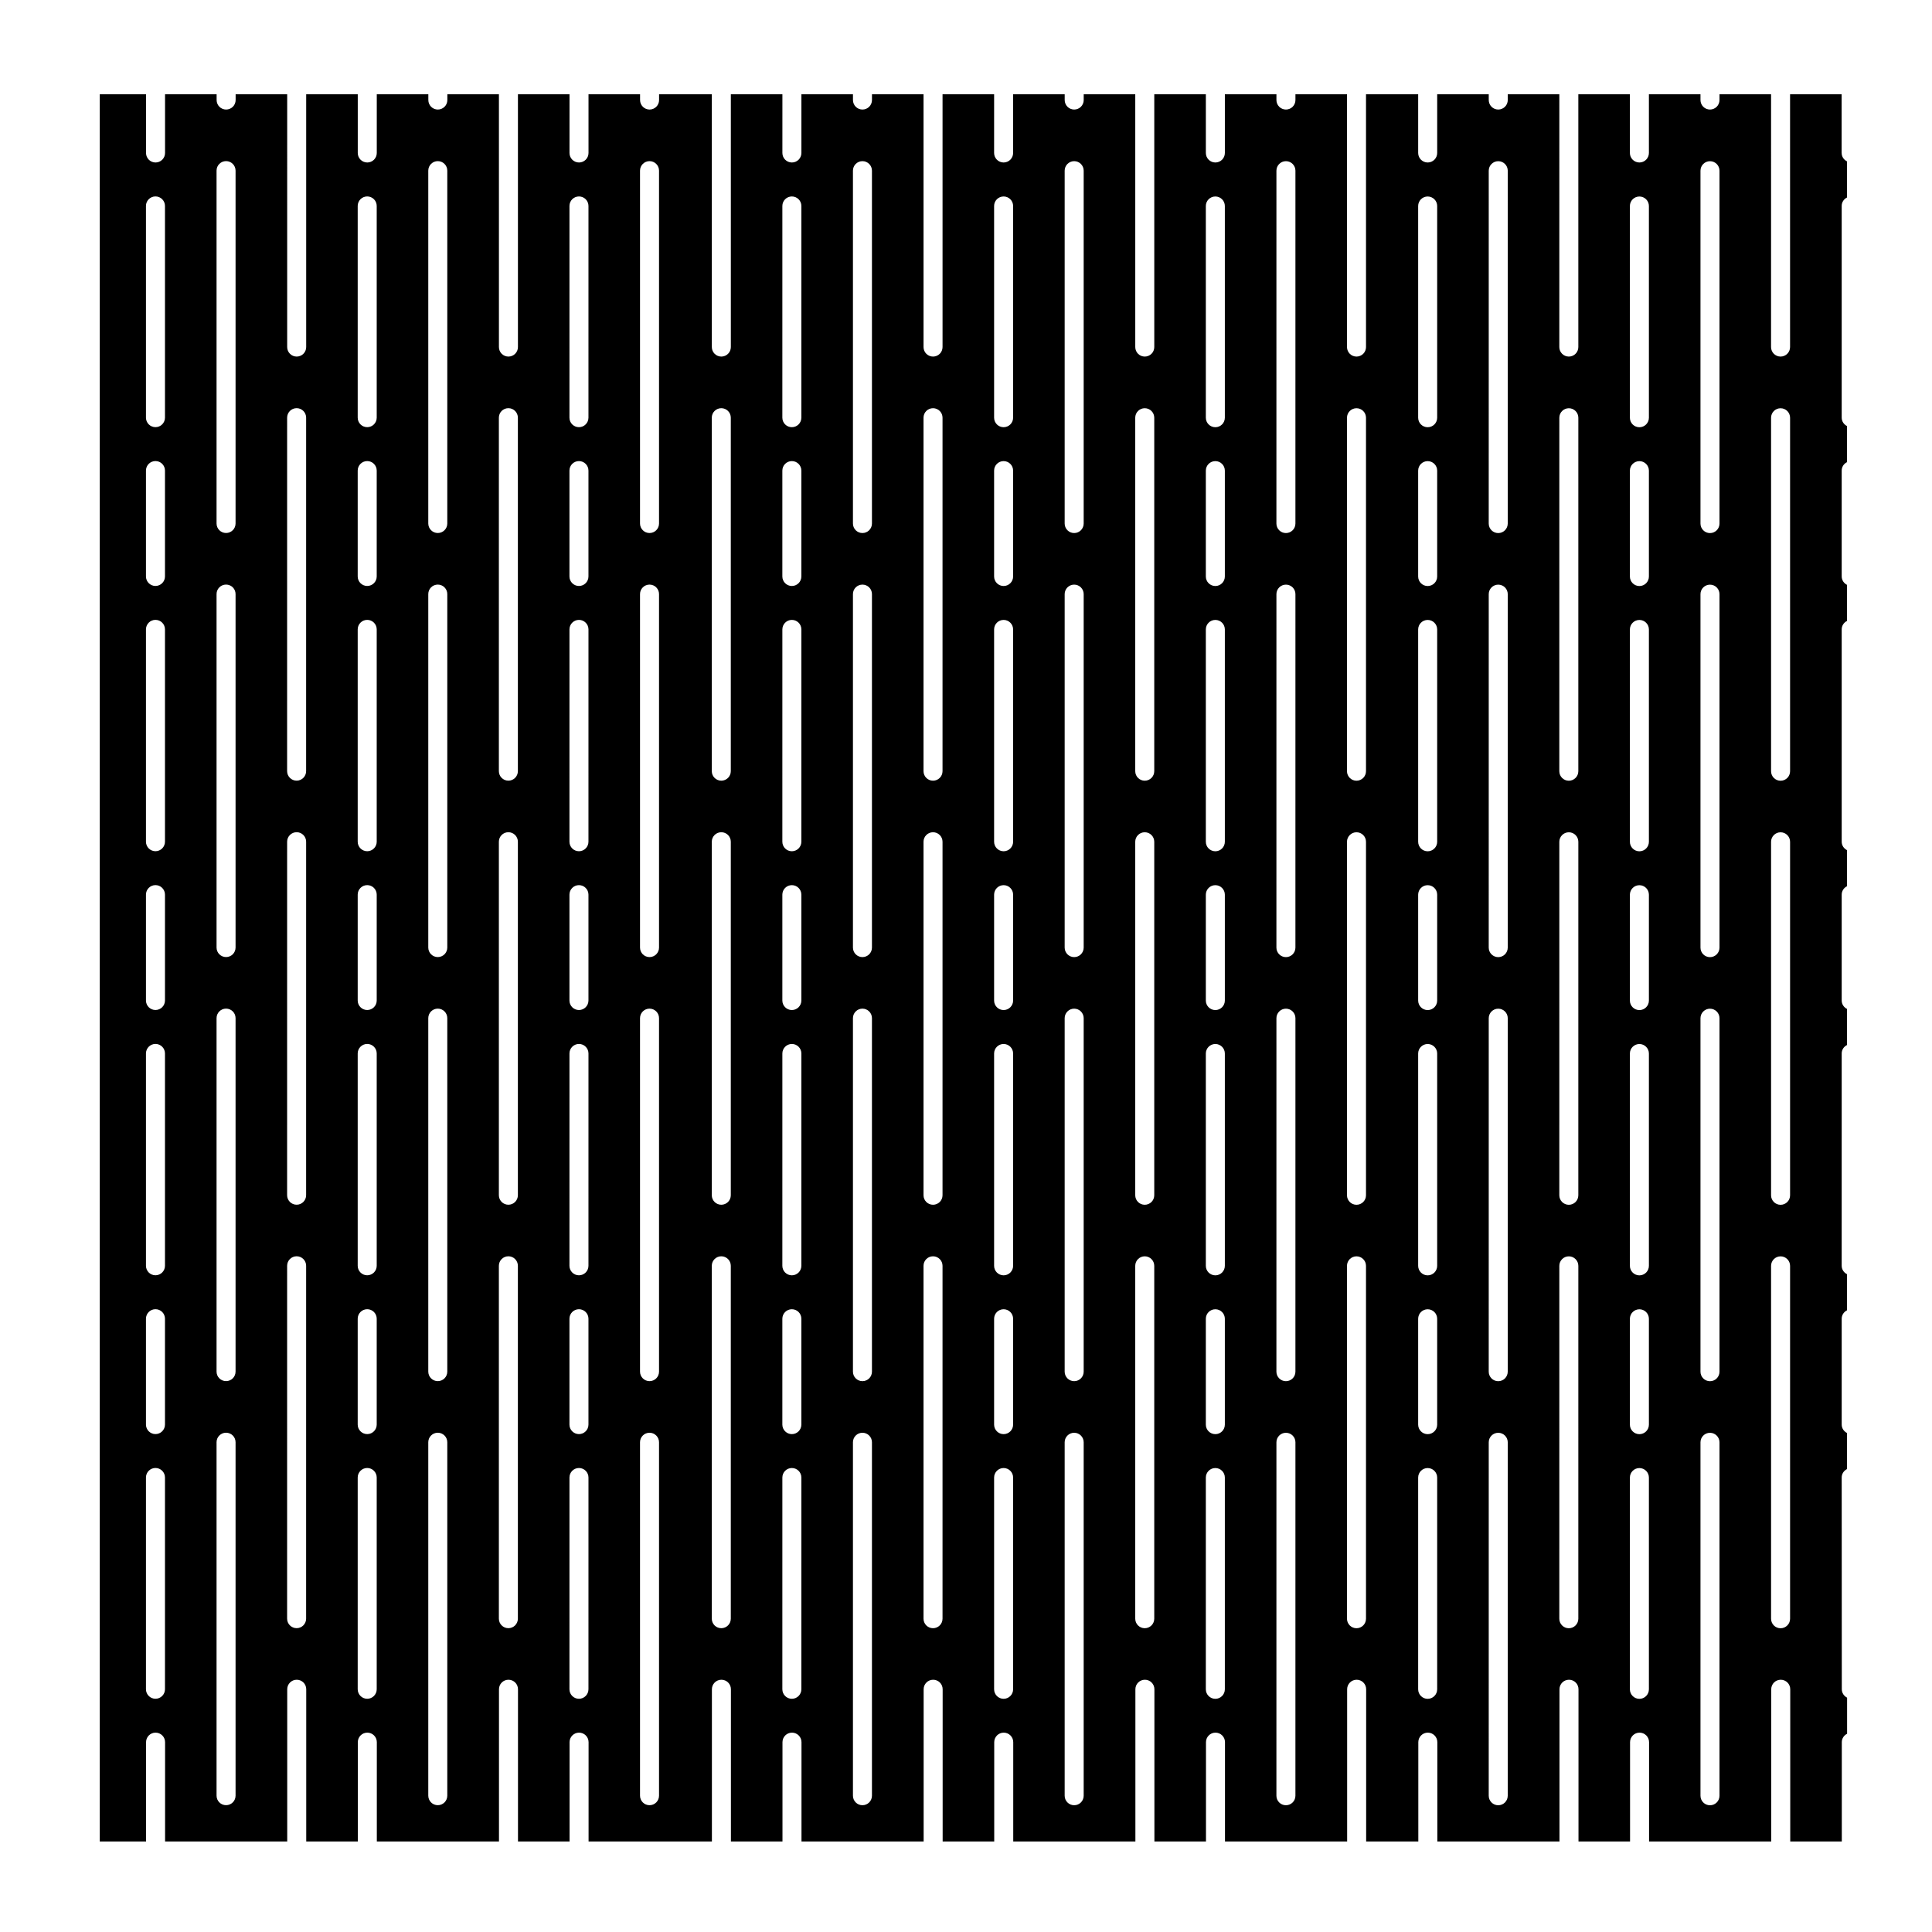
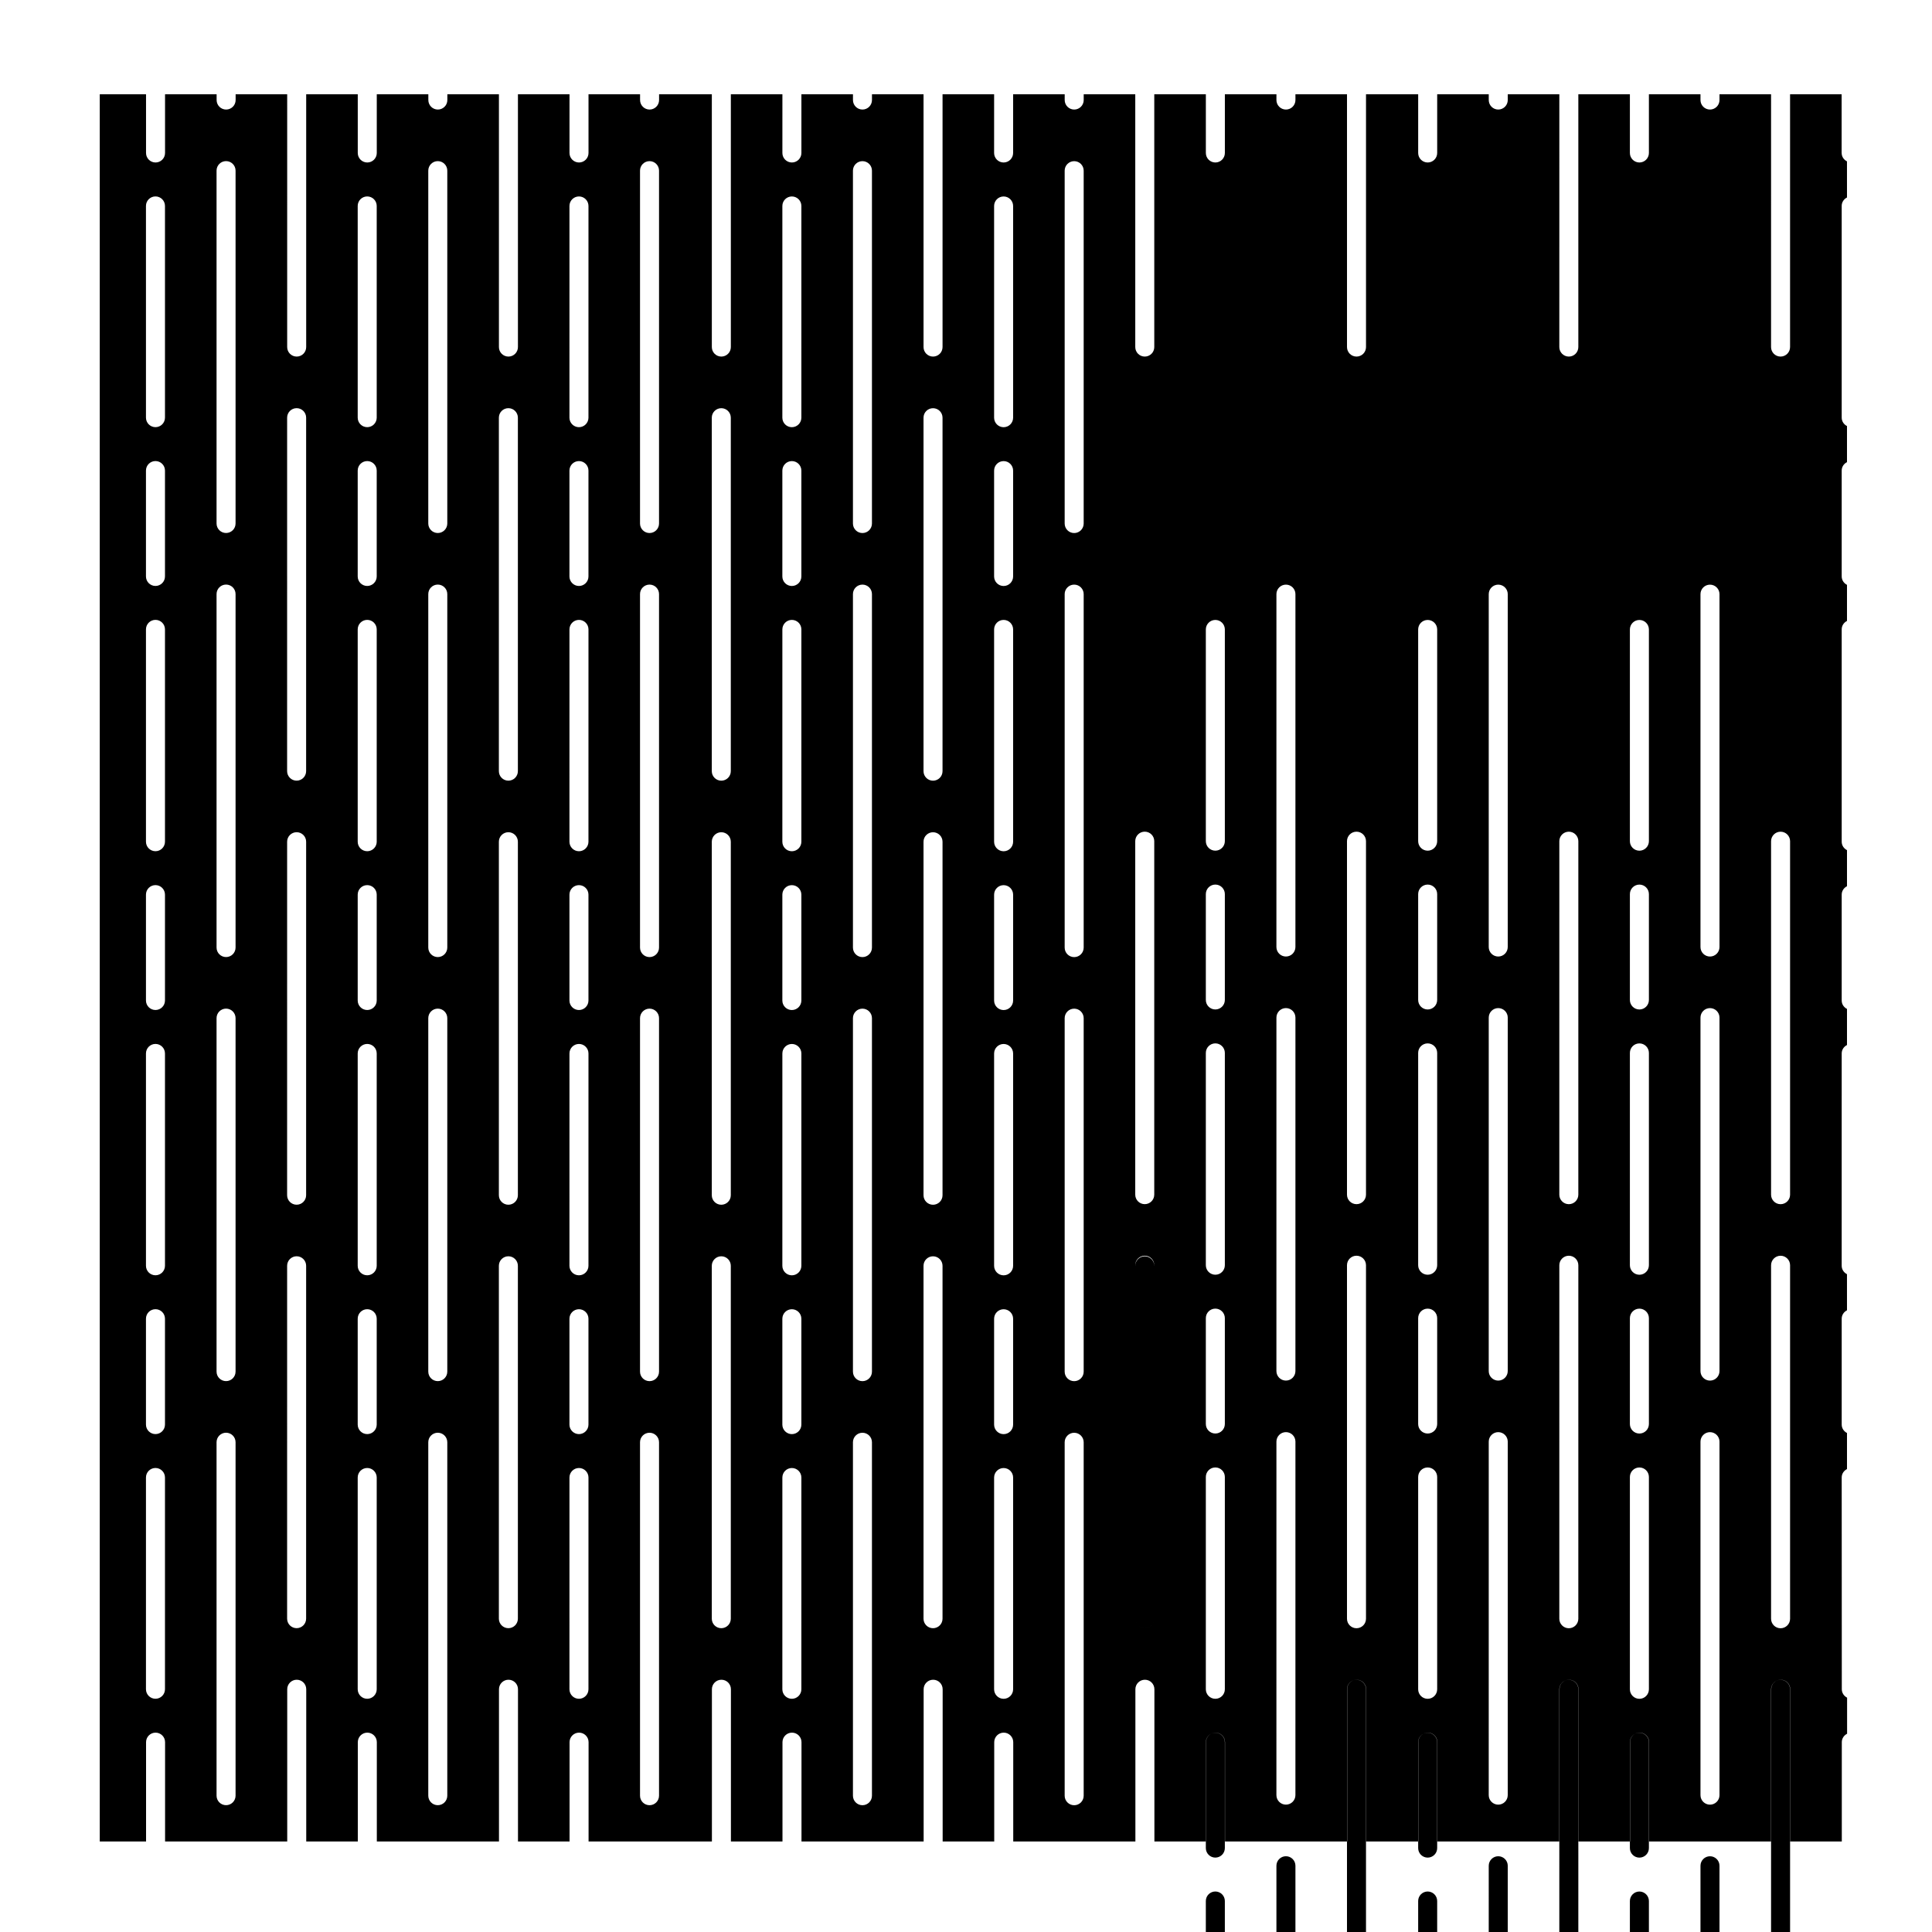
<svg xmlns="http://www.w3.org/2000/svg" fill="#000000" width="800px" height="800px" version="1.1" viewBox="144 144 512 512">
-   <path d="m632.05 184.54v-15.559h-13.664v66.996c0 1.391-1.129 2.519-2.519 2.519s-2.519-1.129-2.519-2.519l0.004-66.996h-13.668v1.531c0 1.391-1.129 2.519-2.519 2.519s-2.519-1.129-2.519-2.519v-1.531h-13.668v15.562c0 1.391-1.129 2.519-2.519 2.519s-2.519-1.129-2.519-2.519v-15.562h-13.664v66.996c0 1.391-1.129 2.519-2.519 2.519s-2.519-1.129-2.519-2.519l0.004-66.996h-13.668v1.531c0 1.391-1.129 2.519-2.519 2.519s-2.519-1.129-2.519-2.519v-1.531h-13.664v15.562c0 1.391-1.129 2.519-2.519 2.519s-2.519-1.129-2.519-2.519v-15.562h-13.824v66.996c0 1.391-1.129 2.519-2.519 2.519s-2.519-1.129-2.519-2.519v-66.996h-13.664v1.531c0 1.391-1.129 2.519-2.519 2.519s-2.519-1.129-2.519-2.519l0.004-1.531h-13.668v15.562c0 1.391-1.129 2.519-2.519 2.519s-2.519-1.129-2.519-2.519v-15.562h-13.668v66.996c0 1.391-1.129 2.519-2.519 2.519-1.391 0-2.519-1.129-2.519-2.519v-66.996h-13.664v1.531c0 1.391-1.129 2.519-2.519 2.519-1.391 0-2.519-1.129-2.519-2.519v-1.531h-13.668v15.562c0 1.391-1.129 2.519-2.519 2.519s-2.519-1.129-2.519-2.519l0.004-15.562h-13.668v66.996c0 1.391-1.129 2.519-2.519 2.519s-2.519-1.129-2.519-2.519v-66.996h-13.664v1.531c0 1.391-1.129 2.519-2.519 2.519s-2.519-1.129-2.519-2.519v-1.531h-13.664v15.562c0 1.391-1.129 2.519-2.519 2.519s-2.519-1.129-2.519-2.519l0.004-15.562h-13.664v66.996c0 1.391-1.129 2.519-2.519 2.519-1.391 0-2.519-1.129-2.519-2.519v-66.996h-13.98v1.531c0 1.391-1.129 2.519-2.519 2.519s-2.519-1.129-2.519-2.519v-1.531h-13.664v15.562c0 1.391-1.129 2.519-2.519 2.519s-2.519-1.129-2.519-2.519l0.004-15.562h-13.668v66.996c0 1.391-1.129 2.519-2.519 2.519s-2.519-1.129-2.519-2.519v-66.996h-13.668v1.531c0 1.391-1.129 2.519-2.519 2.519s-2.519-1.129-2.519-2.519v-1.531h-13.664v15.562c0 1.391-1.129 2.519-2.519 2.519s-2.519-1.129-2.519-2.519v-15.562h-13.668v66.996c0 1.391-1.129 2.519-2.519 2.519s-2.519-1.129-2.519-2.519l0.004-66.996h-13.664v1.531c0 1.391-1.129 2.519-2.519 2.519s-2.519-1.129-2.519-2.519v-1.531h-13.668v15.562c0 1.391-1.129 2.519-2.519 2.519s-2.519-1.129-2.519-2.519v-15.562h-12.262v463.03h12.27v-26.324c0-1.387 1.129-2.519 2.519-2.519s2.519 1.133 2.519 2.519v26.324h32.371v-40.344c0-1.395 1.129-2.519 2.519-2.519 1.391 0 2.519 1.125 2.519 2.519v40.344h13.668v-26.324c0-1.387 1.129-2.519 2.519-2.519s2.519 1.133 2.519 2.519v26.324h32.371v-40.344c0-1.395 1.129-2.519 2.519-2.519s2.519 1.125 2.519 2.519v40.344h13.668v-26.324c0-1.387 1.129-2.519 2.519-2.519s2.519 1.133 2.519 2.519v26.324h32.684v-40.344c0-1.395 1.129-2.519 2.519-2.519 1.391 0 2.519 1.125 2.519 2.519v40.344h13.664v-26.324c0-1.387 1.129-2.519 2.519-2.519 1.391 0 2.519 1.133 2.519 2.519v26.324h32.371v-40.344c0-1.395 1.129-2.519 2.519-2.519s2.519 1.125 2.519 2.519v40.344h13.668v-26.324c0-1.387 1.129-2.519 2.519-2.519s2.519 1.133 2.519 2.519v26.324h32.371v-40.344c0-1.395 1.129-2.519 2.519-2.519s2.519 1.125 2.519 2.519v40.344h13.668v-26.324c0-1.387 1.129-2.519 2.519-2.519 1.391 0 2.519 1.133 2.519 2.519v26.324h32.371v-40.344c0-1.395 1.129-2.519 2.519-2.519s2.519 1.125 2.519 2.519v40.344h13.824v-26.324c0-1.387 1.129-2.519 2.519-2.519s2.519 1.133 2.519 2.519v26.324h32.371v-40.344c0-1.395 1.129-2.519 2.519-2.519s2.519 1.125 2.519 2.519v40.344h13.664v-26.324c0-1.387 1.129-2.519 2.519-2.519s2.519 1.133 2.519 2.519v26.324h32.375v-40.344c0-1.395 1.129-2.519 2.519-2.519s2.519 1.125 2.519 2.519v40.344h13.664v-26.324c0-0.984 0.578-1.809 1.402-2.227v-9.562c-0.82-0.418-1.402-1.246-1.402-2.227l-0.027-56.125c0-0.984 0.578-1.809 1.402-2.227v-9.562c-0.82-0.418-1.402-1.246-1.402-2.227v-28.059c0-0.984 0.578-1.812 1.402-2.227l-0.004-9.574c-0.82-0.414-1.402-1.246-1.402-2.227l0.004-56.273c0-0.984 0.578-1.812 1.402-2.227v-9.566c-0.82-0.414-1.402-1.246-1.402-2.227v-28.059c0-0.988 0.578-1.812 1.402-2.231v-9.562c-0.82-0.418-1.402-1.246-1.402-2.231v-56.281c0-0.988 0.578-1.812 1.402-2.231v-9.562c-0.82-0.418-1.402-1.246-1.402-2.231v-28.059c0-0.984 0.578-1.812 1.402-2.227v-9.566c-0.82-0.414-1.402-1.246-1.402-2.227v-56.117c0-0.984 0.578-1.812 1.402-2.227l-0.004-9.574c-0.828-0.414-1.41-1.242-1.41-2.231zm-444.33 407.13c0 1.387-1.129 2.519-2.519 2.519s-2.519-1.133-2.519-2.519v-56.121c0-1.387 1.129-2.519 2.519-2.519s2.519 1.133 2.519 2.519zm0-70.141c0 1.387-1.129 2.519-2.519 2.519s-2.519-1.133-2.519-2.519v-28.059c0-1.391 1.129-2.519 2.519-2.519s2.519 1.129 2.519 2.519zm0-42.086c0 1.391-1.129 2.519-2.519 2.519s-2.519-1.129-2.519-2.519v-56.27c0-1.391 1.129-2.519 2.519-2.519s2.519 1.129 2.519 2.519zm0-70.301c0 1.391-1.129 2.519-2.519 2.519s-2.519-1.129-2.519-2.519v-28.059c0-1.391 1.129-2.519 2.519-2.519s2.519 1.129 2.519 2.519zm0-42.082c0 1.391-1.129 2.519-2.519 2.519s-2.519-1.129-2.519-2.519v-56.27c0-1.391 1.129-2.519 2.519-2.519s2.519 1.129 2.519 2.519zm0-70.297c0 1.391-1.129 2.519-2.519 2.519s-2.519-1.129-2.519-2.519v-28.059c0-1.391 1.129-2.519 2.519-2.519s2.519 1.129 2.519 2.519zm0-42.082c0 1.391-1.129 2.519-2.519 2.519s-2.519-1.129-2.519-2.519v-56.109c0-1.391 1.129-2.519 2.519-2.519s2.519 1.129 2.519 2.519zm18.707 365.19c0 1.395-1.129 2.519-2.519 2.519s-2.519-1.125-2.519-2.519v-93.668c0-1.391 1.129-2.519 2.519-2.519s2.519 1.129 2.519 2.519zm0-112.38c0 1.395-1.129 2.519-2.519 2.519s-2.519-1.125-2.519-2.519v-93.68c0-1.387 1.129-2.519 2.519-2.519s2.519 1.133 2.519 2.519zm0-112.38c0 1.391-1.129 2.519-2.519 2.519s-2.519-1.129-2.519-2.519v-93.676c0-1.391 1.129-2.519 2.519-2.519s2.519 1.129 2.519 2.519zm0-112.38c0 1.391-1.129 2.519-2.519 2.519s-2.519-1.129-2.519-2.519v-93.516c0-1.391 1.129-2.519 2.519-2.519s2.519 1.129 2.519 2.519zm18.699 290.23c0 1.391-1.129 2.519-2.519 2.519s-2.519-1.129-2.519-2.519l0.004-93.52c0-1.391 1.129-2.519 2.519-2.519s2.519 1.129 2.519 2.519zm0-112.22c0 1.395-1.129 2.519-2.519 2.519s-2.519-1.125-2.519-2.519l0.004-93.68c0-1.391 1.129-2.519 2.519-2.519s2.519 1.129 2.519 2.519zm0-112.38c0 1.391-1.129 2.519-2.519 2.519s-2.519-1.129-2.519-2.519l0.004-93.676c0-1.391 1.129-2.519 2.519-2.519s2.519 1.129 2.519 2.519zm18.707 243.31c0 1.387-1.129 2.519-2.519 2.519s-2.519-1.133-2.519-2.519v-56.121c0-1.387 1.129-2.519 2.519-2.519s2.519 1.133 2.519 2.519zm0-70.141c0 1.387-1.129 2.519-2.519 2.519s-2.519-1.133-2.519-2.519v-28.059c0-1.391 1.129-2.519 2.519-2.519s2.519 1.129 2.519 2.519zm0-42.086c0 1.391-1.129 2.519-2.519 2.519s-2.519-1.129-2.519-2.519v-56.27c0-1.391 1.129-2.519 2.519-2.519s2.519 1.129 2.519 2.519zm0-70.301c0 1.391-1.129 2.519-2.519 2.519s-2.519-1.129-2.519-2.519v-28.059c0-1.391 1.129-2.519 2.519-2.519s2.519 1.129 2.519 2.519zm0-42.082c0 1.391-1.129 2.519-2.519 2.519s-2.519-1.129-2.519-2.519v-56.27c0-1.391 1.129-2.519 2.519-2.519s2.519 1.129 2.519 2.519zm0-70.297c0 1.391-1.129 2.519-2.519 2.519s-2.519-1.129-2.519-2.519v-28.059c0-1.391 1.129-2.519 2.519-2.519s2.519 1.129 2.519 2.519zm0-42.082c0 1.391-1.129 2.519-2.519 2.519s-2.519-1.129-2.519-2.519v-56.109c0-1.391 1.129-2.519 2.519-2.519s2.519 1.129 2.519 2.519zm18.703 365.19c0 1.395-1.129 2.519-2.519 2.519s-2.519-1.125-2.519-2.519v-93.668c0-1.391 1.129-2.519 2.519-2.519s2.519 1.129 2.519 2.519zm0-112.38c0 1.395-1.129 2.519-2.519 2.519s-2.519-1.125-2.519-2.519v-93.68c0-1.387 1.129-2.519 2.519-2.519s2.519 1.133 2.519 2.519zm0-112.38c0 1.391-1.129 2.519-2.519 2.519s-2.519-1.129-2.519-2.519v-93.676c0-1.391 1.129-2.519 2.519-2.519s2.519 1.129 2.519 2.519zm0-112.38c0 1.391-1.129 2.519-2.519 2.519s-2.519-1.129-2.519-2.519v-93.516c0-1.391 1.129-2.519 2.519-2.519s2.519 1.129 2.519 2.519zm18.707 290.23c0 1.391-1.129 2.519-2.519 2.519s-2.519-1.129-2.519-2.519v-93.52c0-1.391 1.129-2.519 2.519-2.519s2.519 1.129 2.519 2.519zm0-112.22c0 1.395-1.129 2.519-2.519 2.519s-2.519-1.125-2.519-2.519v-93.68c0-1.391 1.129-2.519 2.519-2.519s2.519 1.129 2.519 2.519zm0-112.38c0 1.391-1.129 2.519-2.519 2.519s-2.519-1.129-2.519-2.519v-93.676c0-1.391 1.129-2.519 2.519-2.519s2.519 1.129 2.519 2.519zm18.703 243.31c0 1.387-1.129 2.519-2.519 2.519s-2.519-1.133-2.519-2.519l0.004-56.121c0-1.387 1.129-2.519 2.519-2.519 1.391 0 2.519 1.133 2.519 2.519zm0-70.141c0 1.387-1.129 2.519-2.519 2.519s-2.519-1.133-2.519-2.519v-28.059c0-1.391 1.129-2.519 2.519-2.519s2.519 1.129 2.519 2.519zm0-42.086c0 1.391-1.129 2.519-2.519 2.519s-2.519-1.129-2.519-2.519l0.004-56.27c0-1.391 1.129-2.519 2.519-2.519 1.391 0 2.519 1.129 2.519 2.519zm0-70.301c0 1.391-1.129 2.519-2.519 2.519s-2.519-1.129-2.519-2.519v-28.059c0-1.391 1.129-2.519 2.519-2.519s2.519 1.129 2.519 2.519zm0-42.082c0 1.391-1.129 2.519-2.519 2.519s-2.519-1.129-2.519-2.519l0.004-56.27c0-1.391 1.129-2.519 2.519-2.519 1.391 0 2.519 1.129 2.519 2.519zm0-70.297c0 1.391-1.129 2.519-2.519 2.519s-2.519-1.129-2.519-2.519v-28.059c0-1.391 1.129-2.519 2.519-2.519s2.519 1.129 2.519 2.519zm0-42.082c0 1.391-1.129 2.519-2.519 2.519s-2.519-1.129-2.519-2.519l0.004-56.109c0-1.391 1.129-2.519 2.519-2.519 1.391 0 2.519 1.129 2.519 2.519zm18.703 365.19c0 1.395-1.129 2.519-2.519 2.519s-2.519-1.125-2.519-2.519v-93.668c0-1.391 1.129-2.519 2.519-2.519s2.519 1.129 2.519 2.519zm0-112.38c0 1.395-1.129 2.519-2.519 2.519s-2.519-1.125-2.519-2.519v-93.68c0-1.387 1.129-2.519 2.519-2.519s2.519 1.133 2.519 2.519zm0-112.38c0 1.391-1.129 2.519-2.519 2.519s-2.519-1.129-2.519-2.519v-93.676c0-1.391 1.129-2.519 2.519-2.519s2.519 1.129 2.519 2.519zm0-112.38c0 1.391-1.129 2.519-2.519 2.519s-2.519-1.129-2.519-2.519v-93.516c0-1.391 1.129-2.519 2.519-2.519s2.519 1.129 2.519 2.519zm19.02 290.23c0 1.391-1.129 2.519-2.519 2.519-1.391 0-2.519-1.129-2.519-2.519v-93.52c0-1.391 1.129-2.519 2.519-2.519 1.391 0 2.519 1.129 2.519 2.519zm0-112.22c0 1.395-1.129 2.519-2.519 2.519-1.391 0-2.519-1.125-2.519-2.519v-93.68c0-1.391 1.129-2.519 2.519-2.519 1.391 0 2.519 1.129 2.519 2.519zm0-112.38c0 1.391-1.129 2.519-2.519 2.519-1.391 0-2.519-1.129-2.519-2.519v-93.676c0-1.391 1.129-2.519 2.519-2.519 1.391 0 2.519 1.129 2.519 2.519zm18.699 243.31c0 1.387-1.129 2.519-2.519 2.519s-2.519-1.133-2.519-2.519l0.004-56.121c0-1.387 1.129-2.519 2.519-2.519 1.391 0 2.519 1.133 2.519 2.519zm0-70.141c0 1.387-1.129 2.519-2.519 2.519s-2.519-1.133-2.519-2.519v-28.059c0-1.391 1.129-2.519 2.519-2.519s2.519 1.129 2.519 2.519zm0-42.086c0 1.391-1.129 2.519-2.519 2.519s-2.519-1.129-2.519-2.519l0.004-56.27c0-1.391 1.129-2.519 2.519-2.519 1.391 0 2.519 1.129 2.519 2.519zm0-70.301c0 1.391-1.129 2.519-2.519 2.519s-2.519-1.129-2.519-2.519v-28.059c0-1.391 1.129-2.519 2.519-2.519s2.519 1.129 2.519 2.519zm0-42.082c0 1.391-1.129 2.519-2.519 2.519s-2.519-1.129-2.519-2.519l0.004-56.27c0-1.391 1.129-2.519 2.519-2.519 1.391 0 2.519 1.129 2.519 2.519zm0-70.297c0 1.391-1.129 2.519-2.519 2.519s-2.519-1.129-2.519-2.519v-28.059c0-1.391 1.129-2.519 2.519-2.519s2.519 1.129 2.519 2.519zm0-42.082c0 1.391-1.129 2.519-2.519 2.519s-2.519-1.129-2.519-2.519l0.004-56.109c0-1.391 1.129-2.519 2.519-2.519 1.391 0 2.519 1.129 2.519 2.519zm18.707 365.19c0 1.395-1.129 2.519-2.519 2.519-1.391 0-2.519-1.125-2.519-2.519v-93.668c0-1.391 1.129-2.519 2.519-2.519 1.391 0 2.519 1.129 2.519 2.519zm0-112.38c0 1.395-1.129 2.519-2.519 2.519-1.391 0-2.519-1.125-2.519-2.519v-93.68c0-1.387 1.129-2.519 2.519-2.519 1.391 0 2.519 1.133 2.519 2.519zm0-112.38c0 1.391-1.129 2.519-2.519 2.519-1.391 0-2.519-1.129-2.519-2.519v-93.676c0-1.391 1.129-2.519 2.519-2.519 1.391 0 2.519 1.129 2.519 2.519zm0-112.38c0 1.391-1.129 2.519-2.519 2.519-1.391 0-2.519-1.129-2.519-2.519v-93.516c0-1.391 1.129-2.519 2.519-2.519 1.391 0 2.519 1.129 2.519 2.519zm18.703 290.23c0 1.391-1.129 2.519-2.519 2.519-1.391 0-2.519-1.129-2.519-2.519v-93.52c0-1.391 1.129-2.519 2.519-2.519 1.391 0 2.519 1.129 2.519 2.519zm0-112.22c0 1.395-1.129 2.519-2.519 2.519-1.391 0-2.519-1.125-2.519-2.519v-93.68c0-1.391 1.129-2.519 2.519-2.519 1.391 0 2.519 1.129 2.519 2.519zm0-112.38c0 1.391-1.129 2.519-2.519 2.519-1.391 0-2.519-1.129-2.519-2.519v-93.676c0-1.391 1.129-2.519 2.519-2.519 1.391 0 2.519 1.129 2.519 2.519zm18.707 243.31c0 1.387-1.129 2.519-2.519 2.519s-2.519-1.133-2.519-2.519v-56.121c0-1.387 1.129-2.519 2.519-2.519s2.519 1.133 2.519 2.519zm0-70.141c0 1.387-1.129 2.519-2.519 2.519s-2.519-1.133-2.519-2.519v-28.059c0-1.391 1.129-2.519 2.519-2.519s2.519 1.129 2.519 2.519zm0-42.086c0 1.391-1.129 2.519-2.519 2.519s-2.519-1.129-2.519-2.519v-56.27c0-1.391 1.129-2.519 2.519-2.519s2.519 1.129 2.519 2.519zm0-70.301c0 1.391-1.129 2.519-2.519 2.519s-2.519-1.129-2.519-2.519v-28.059c0-1.391 1.129-2.519 2.519-2.519s2.519 1.129 2.519 2.519zm0-42.082c0 1.391-1.129 2.519-2.519 2.519s-2.519-1.129-2.519-2.519v-56.27c0-1.391 1.129-2.519 2.519-2.519s2.519 1.129 2.519 2.519zm0-70.297c0 1.391-1.129 2.519-2.519 2.519s-2.519-1.129-2.519-2.519v-28.059c0-1.391 1.129-2.519 2.519-2.519s2.519 1.129 2.519 2.519zm0-42.082c0 1.391-1.129 2.519-2.519 2.519s-2.519-1.129-2.519-2.519v-56.109c0-1.391 1.129-2.519 2.519-2.519s2.519 1.129 2.519 2.519zm18.699 365.19c0 1.395-1.129 2.519-2.519 2.519-1.391 0-2.519-1.125-2.519-2.519v-93.668c0-1.391 1.129-2.519 2.519-2.519 1.391 0 2.519 1.129 2.519 2.519zm0-112.38c0 1.395-1.129 2.519-2.519 2.519-1.391 0-2.519-1.125-2.519-2.519v-93.68c0-1.387 1.129-2.519 2.519-2.519 1.391 0 2.519 1.133 2.519 2.519zm0-112.38c0 1.391-1.129 2.519-2.519 2.519-1.391 0-2.519-1.129-2.519-2.519v-93.676c0-1.391 1.129-2.519 2.519-2.519 1.391 0 2.519 1.129 2.519 2.519zm0-112.38c0 1.391-1.129 2.519-2.519 2.519-1.391 0-2.519-1.129-2.519-2.519v-93.516c0-1.391 1.129-2.519 2.519-2.519 1.391 0 2.519 1.129 2.519 2.519zm18.703 290.23c0 1.391-1.129 2.519-2.519 2.519-1.391 0-2.519-1.129-2.519-2.519v-93.52c0-1.391 1.129-2.519 2.519-2.519 1.391 0 2.519 1.129 2.519 2.519zm0-112.22c0 1.395-1.129 2.519-2.519 2.519-1.391 0-2.519-1.125-2.519-2.519v-93.68c0-1.391 1.129-2.519 2.519-2.519 1.391 0 2.519 1.129 2.519 2.519zm0-112.38c0 1.391-1.129 2.519-2.519 2.519-1.391 0-2.519-1.129-2.519-2.519v-93.676c0-1.391 1.129-2.519 2.519-2.519 1.391 0 2.519 1.129 2.519 2.519zm18.707 243.31c0 1.387-1.129 2.519-2.519 2.519s-2.519-1.133-2.519-2.519v-56.121c0-1.387 1.129-2.519 2.519-2.519s2.519 1.133 2.519 2.519zm0-70.141c0 1.387-1.129 2.519-2.519 2.519s-2.519-1.133-2.519-2.519v-28.059c0-1.391 1.129-2.519 2.519-2.519s2.519 1.129 2.519 2.519zm0-42.086c0 1.391-1.129 2.519-2.519 2.519s-2.519-1.129-2.519-2.519v-56.27c0-1.391 1.129-2.519 2.519-2.519s2.519 1.129 2.519 2.519zm0-70.301c0 1.391-1.129 2.519-2.519 2.519s-2.519-1.129-2.519-2.519v-28.059c0-1.391 1.129-2.519 2.519-2.519s2.519 1.129 2.519 2.519zm0-42.082c0 1.391-1.129 2.519-2.519 2.519s-2.519-1.129-2.519-2.519v-56.27c0-1.391 1.129-2.519 2.519-2.519s2.519 1.129 2.519 2.519zm0-70.297c0 1.391-1.129 2.519-2.519 2.519s-2.519-1.129-2.519-2.519v-28.059c0-1.391 1.129-2.519 2.519-2.519s2.519 1.129 2.519 2.519zm0-42.082c0 1.391-1.129 2.519-2.519 2.519s-2.519-1.129-2.519-2.519v-56.109c0-1.391 1.129-2.519 2.519-2.519s2.519 1.129 2.519 2.519zm18.703 365.19c0 1.395-1.129 2.519-2.519 2.519s-2.519-1.125-2.519-2.519l0.004-93.668c0-1.391 1.129-2.519 2.519-2.519s2.519 1.129 2.519 2.519zm0-112.38c0 1.395-1.129 2.519-2.519 2.519s-2.519-1.125-2.519-2.519l0.004-93.68c0-1.387 1.129-2.519 2.519-2.519s2.519 1.133 2.519 2.519zm0-112.38c0 1.391-1.129 2.519-2.519 2.519s-2.519-1.129-2.519-2.519l0.004-93.676c0-1.391 1.129-2.519 2.519-2.519s2.519 1.129 2.519 2.519zm0-112.38c0 1.391-1.129 2.519-2.519 2.519s-2.519-1.129-2.519-2.519l0.004-93.516c0-1.391 1.129-2.519 2.519-2.519s2.519 1.129 2.519 2.519zm18.703 290.23c0 1.391-1.129 2.519-2.519 2.519s-2.519-1.129-2.519-2.519v-93.52c0-1.391 1.129-2.519 2.519-2.519s2.519 1.129 2.519 2.519zm0-112.22c0 1.395-1.129 2.519-2.519 2.519s-2.519-1.125-2.519-2.519v-93.68c0-1.391 1.129-2.519 2.519-2.519s2.519 1.129 2.519 2.519zm0-112.38c0 1.391-1.129 2.519-2.519 2.519s-2.519-1.129-2.519-2.519v-93.676c0-1.391 1.129-2.519 2.519-2.519s2.519 1.129 2.519 2.519zm18.863 243.31c0 1.387-1.129 2.519-2.519 2.519s-2.519-1.133-2.519-2.519v-56.121c0-1.387 1.129-2.519 2.519-2.519s2.519 1.133 2.519 2.519zm0-70.141c0 1.387-1.129 2.519-2.519 2.519s-2.519-1.133-2.519-2.519v-28.059c0-1.391 1.129-2.519 2.519-2.519s2.519 1.129 2.519 2.519zm0-42.086c0 1.391-1.129 2.519-2.519 2.519s-2.519-1.129-2.519-2.519v-56.27c0-1.391 1.129-2.519 2.519-2.519s2.519 1.129 2.519 2.519zm0-70.301c0 1.391-1.129 2.519-2.519 2.519s-2.519-1.129-2.519-2.519v-28.059c0-1.391 1.129-2.519 2.519-2.519s2.519 1.129 2.519 2.519zm0-42.082c0 1.391-1.129 2.519-2.519 2.519s-2.519-1.129-2.519-2.519v-56.27c0-1.391 1.129-2.519 2.519-2.519s2.519 1.129 2.519 2.519zm0-70.297c0 1.391-1.129 2.519-2.519 2.519s-2.519-1.129-2.519-2.519v-28.059c0-1.391 1.129-2.519 2.519-2.519s2.519 1.129 2.519 2.519zm0-42.082c0 1.391-1.129 2.519-2.519 2.519s-2.519-1.129-2.519-2.519v-56.109c0-1.391 1.129-2.519 2.519-2.519s2.519 1.129 2.519 2.519zm18.699 365.19c0 1.395-1.129 2.519-2.519 2.519s-2.519-1.125-2.519-2.519l0.004-93.668c0-1.391 1.129-2.519 2.519-2.519s2.519 1.129 2.519 2.519zm0-112.38c0 1.395-1.129 2.519-2.519 2.519s-2.519-1.125-2.519-2.519l0.004-93.68c0-1.387 1.129-2.519 2.519-2.519s2.519 1.133 2.519 2.519zm0-112.38c0 1.391-1.129 2.519-2.519 2.519s-2.519-1.129-2.519-2.519l0.004-93.676c0-1.391 1.129-2.519 2.519-2.519s2.519 1.129 2.519 2.519zm0-112.38c0 1.391-1.129 2.519-2.519 2.519s-2.519-1.129-2.519-2.519l0.004-93.516c0-1.391 1.129-2.519 2.519-2.519s2.519 1.129 2.519 2.519zm18.707 290.23c0 1.391-1.129 2.519-2.519 2.519s-2.519-1.129-2.519-2.519l0.004-93.52c0-1.391 1.129-2.519 2.519-2.519s2.519 1.129 2.519 2.519zm0-112.22c0 1.395-1.129 2.519-2.519 2.519s-2.519-1.125-2.519-2.519l0.004-93.68c0-1.391 1.129-2.519 2.519-2.519s2.519 1.129 2.519 2.519zm0-112.38c0 1.391-1.129 2.519-2.519 2.519s-2.519-1.129-2.519-2.519l0.004-93.676c0-1.391 1.129-2.519 2.519-2.519s2.519 1.129 2.519 2.519zm18.703 243.31c0 1.387-1.129 2.519-2.519 2.519s-2.519-1.133-2.519-2.519v-56.121c0-1.387 1.129-2.519 2.519-2.519s2.519 1.133 2.519 2.519zm0-70.141c0 1.387-1.129 2.519-2.519 2.519s-2.519-1.133-2.519-2.519v-28.059c0-1.391 1.129-2.519 2.519-2.519s2.519 1.129 2.519 2.519zm0-42.086c0 1.391-1.129 2.519-2.519 2.519s-2.519-1.129-2.519-2.519v-56.27c0-1.391 1.129-2.519 2.519-2.519s2.519 1.129 2.519 2.519zm0-70.301c0 1.391-1.129 2.519-2.519 2.519s-2.519-1.129-2.519-2.519v-28.059c0-1.391 1.129-2.519 2.519-2.519s2.519 1.129 2.519 2.519zm0-42.082c0 1.391-1.129 2.519-2.519 2.519s-2.519-1.129-2.519-2.519v-56.27c0-1.391 1.129-2.519 2.519-2.519s2.519 1.129 2.519 2.519zm0-70.297c0 1.391-1.129 2.519-2.519 2.519s-2.519-1.129-2.519-2.519v-28.059c0-1.391 1.129-2.519 2.519-2.519s2.519 1.129 2.519 2.519zm0-42.082c0 1.391-1.129 2.519-2.519 2.519s-2.519-1.129-2.519-2.519v-56.109c0-1.391 1.129-2.519 2.519-2.519s2.519 1.129 2.519 2.519zm18.707 365.19c0 1.395-1.129 2.519-2.519 2.519s-2.519-1.125-2.519-2.519v-93.668c0-1.391 1.129-2.519 2.519-2.519s2.519 1.129 2.519 2.519zm0-112.38c0 1.395-1.129 2.519-2.519 2.519s-2.519-1.125-2.519-2.519v-93.68c0-1.387 1.129-2.519 2.519-2.519s2.519 1.133 2.519 2.519zm0-112.38c0 1.391-1.129 2.519-2.519 2.519s-2.519-1.129-2.519-2.519v-93.676c0-1.391 1.129-2.519 2.519-2.519s2.519 1.129 2.519 2.519zm0-112.38c0 1.391-1.129 2.519-2.519 2.519s-2.519-1.129-2.519-2.519v-93.516c0-1.391 1.129-2.519 2.519-2.519s2.519 1.129 2.519 2.519zm18.707 290.23c0 1.391-1.129 2.519-2.519 2.519-1.391 0-2.519-1.129-2.519-2.519v-93.52c0-1.391 1.129-2.519 2.519-2.519 1.391 0 2.519 1.129 2.519 2.519zm0-112.22c0 1.395-1.129 2.519-2.519 2.519-1.391 0-2.519-1.125-2.519-2.519v-93.68c0-1.391 1.129-2.519 2.519-2.519 1.391 0 2.519 1.129 2.519 2.519zm0-112.38c0 1.391-1.129 2.519-2.519 2.519-1.391 0-2.519-1.129-2.519-2.519v-93.676c0-1.391 1.129-2.519 2.519-2.519 1.391 0 2.519 1.129 2.519 2.519z" />
+   <path d="m632.05 184.54v-15.559h-13.664v66.996c0 1.391-1.129 2.519-2.519 2.519s-2.519-1.129-2.519-2.519l0.004-66.996h-13.668v1.531c0 1.391-1.129 2.519-2.519 2.519s-2.519-1.129-2.519-2.519v-1.531h-13.668v15.562c0 1.391-1.129 2.519-2.519 2.519s-2.519-1.129-2.519-2.519v-15.562h-13.664v66.996c0 1.391-1.129 2.519-2.519 2.519s-2.519-1.129-2.519-2.519l0.004-66.996h-13.668v1.531c0 1.391-1.129 2.519-2.519 2.519s-2.519-1.129-2.519-2.519v-1.531h-13.664v15.562c0 1.391-1.129 2.519-2.519 2.519s-2.519-1.129-2.519-2.519v-15.562h-13.824v66.996c0 1.391-1.129 2.519-2.519 2.519s-2.519-1.129-2.519-2.519v-66.996h-13.664v1.531c0 1.391-1.129 2.519-2.519 2.519s-2.519-1.129-2.519-2.519l0.004-1.531h-13.668v15.562c0 1.391-1.129 2.519-2.519 2.519s-2.519-1.129-2.519-2.519v-15.562h-13.668v66.996c0 1.391-1.129 2.519-2.519 2.519-1.391 0-2.519-1.129-2.519-2.519v-66.996h-13.664v1.531c0 1.391-1.129 2.519-2.519 2.519-1.391 0-2.519-1.129-2.519-2.519v-1.531h-13.668v15.562c0 1.391-1.129 2.519-2.519 2.519s-2.519-1.129-2.519-2.519l0.004-15.562h-13.668v66.996c0 1.391-1.129 2.519-2.519 2.519s-2.519-1.129-2.519-2.519v-66.996h-13.664v1.531c0 1.391-1.129 2.519-2.519 2.519s-2.519-1.129-2.519-2.519v-1.531h-13.664v15.562c0 1.391-1.129 2.519-2.519 2.519s-2.519-1.129-2.519-2.519l0.004-15.562h-13.664v66.996c0 1.391-1.129 2.519-2.519 2.519-1.391 0-2.519-1.129-2.519-2.519v-66.996h-13.98v1.531c0 1.391-1.129 2.519-2.519 2.519s-2.519-1.129-2.519-2.519v-1.531h-13.664v15.562c0 1.391-1.129 2.519-2.519 2.519s-2.519-1.129-2.519-2.519l0.004-15.562h-13.668v66.996c0 1.391-1.129 2.519-2.519 2.519s-2.519-1.129-2.519-2.519v-66.996h-13.668v1.531c0 1.391-1.129 2.519-2.519 2.519s-2.519-1.129-2.519-2.519v-1.531h-13.664v15.562c0 1.391-1.129 2.519-2.519 2.519s-2.519-1.129-2.519-2.519v-15.562h-13.668v66.996c0 1.391-1.129 2.519-2.519 2.519s-2.519-1.129-2.519-2.519l0.004-66.996h-13.664v1.531c0 1.391-1.129 2.519-2.519 2.519s-2.519-1.129-2.519-2.519v-1.531h-13.668v15.562c0 1.391-1.129 2.519-2.519 2.519s-2.519-1.129-2.519-2.519v-15.562h-12.262v463.03h12.27v-26.324c0-1.387 1.129-2.519 2.519-2.519s2.519 1.133 2.519 2.519v26.324h32.371v-40.344c0-1.395 1.129-2.519 2.519-2.519 1.391 0 2.519 1.125 2.519 2.519v40.344h13.668v-26.324c0-1.387 1.129-2.519 2.519-2.519s2.519 1.133 2.519 2.519v26.324h32.371v-40.344c0-1.395 1.129-2.519 2.519-2.519s2.519 1.125 2.519 2.519v40.344h13.668v-26.324c0-1.387 1.129-2.519 2.519-2.519s2.519 1.133 2.519 2.519v26.324h32.684v-40.344c0-1.395 1.129-2.519 2.519-2.519 1.391 0 2.519 1.125 2.519 2.519v40.344h13.664v-26.324c0-1.387 1.129-2.519 2.519-2.519 1.391 0 2.519 1.133 2.519 2.519v26.324h32.371v-40.344c0-1.395 1.129-2.519 2.519-2.519s2.519 1.125 2.519 2.519v40.344h13.668v-26.324c0-1.387 1.129-2.519 2.519-2.519s2.519 1.133 2.519 2.519v26.324h32.371v-40.344c0-1.395 1.129-2.519 2.519-2.519s2.519 1.125 2.519 2.519v40.344h13.668v-26.324c0-1.387 1.129-2.519 2.519-2.519 1.391 0 2.519 1.133 2.519 2.519v26.324h32.371v-40.344c0-1.395 1.129-2.519 2.519-2.519s2.519 1.125 2.519 2.519v40.344h13.824v-26.324c0-1.387 1.129-2.519 2.519-2.519s2.519 1.133 2.519 2.519v26.324h32.371v-40.344c0-1.395 1.129-2.519 2.519-2.519s2.519 1.125 2.519 2.519v40.344h13.664v-26.324c0-1.387 1.129-2.519 2.519-2.519s2.519 1.133 2.519 2.519v26.324h32.375v-40.344c0-1.395 1.129-2.519 2.519-2.519s2.519 1.125 2.519 2.519v40.344h13.664v-26.324c0-0.984 0.578-1.809 1.402-2.227v-9.562c-0.82-0.418-1.402-1.246-1.402-2.227l-0.027-56.125c0-0.984 0.578-1.809 1.402-2.227v-9.562c-0.82-0.418-1.402-1.246-1.402-2.227v-28.059c0-0.984 0.578-1.812 1.402-2.227l-0.004-9.574c-0.82-0.414-1.402-1.246-1.402-2.227l0.004-56.273c0-0.984 0.578-1.812 1.402-2.227v-9.566c-0.82-0.414-1.402-1.246-1.402-2.227v-28.059c0-0.988 0.578-1.812 1.402-2.231v-9.562c-0.82-0.418-1.402-1.246-1.402-2.231v-56.281c0-0.988 0.578-1.812 1.402-2.231v-9.562c-0.82-0.418-1.402-1.246-1.402-2.231v-28.059c0-0.984 0.578-1.812 1.402-2.227v-9.566c-0.82-0.414-1.402-1.246-1.402-2.227v-56.117c0-0.984 0.578-1.812 1.402-2.227l-0.004-9.574c-0.828-0.414-1.41-1.242-1.41-2.231zm-444.33 407.13c0 1.387-1.129 2.519-2.519 2.519s-2.519-1.133-2.519-2.519v-56.121c0-1.387 1.129-2.519 2.519-2.519s2.519 1.133 2.519 2.519zm0-70.141c0 1.387-1.129 2.519-2.519 2.519s-2.519-1.133-2.519-2.519v-28.059c0-1.391 1.129-2.519 2.519-2.519s2.519 1.129 2.519 2.519zm0-42.086c0 1.391-1.129 2.519-2.519 2.519s-2.519-1.129-2.519-2.519v-56.27c0-1.391 1.129-2.519 2.519-2.519s2.519 1.129 2.519 2.519zm0-70.301c0 1.391-1.129 2.519-2.519 2.519s-2.519-1.129-2.519-2.519v-28.059c0-1.391 1.129-2.519 2.519-2.519s2.519 1.129 2.519 2.519zm0-42.082c0 1.391-1.129 2.519-2.519 2.519s-2.519-1.129-2.519-2.519v-56.27c0-1.391 1.129-2.519 2.519-2.519s2.519 1.129 2.519 2.519zm0-70.297c0 1.391-1.129 2.519-2.519 2.519s-2.519-1.129-2.519-2.519v-28.059c0-1.391 1.129-2.519 2.519-2.519s2.519 1.129 2.519 2.519zm0-42.082c0 1.391-1.129 2.519-2.519 2.519s-2.519-1.129-2.519-2.519v-56.109c0-1.391 1.129-2.519 2.519-2.519s2.519 1.129 2.519 2.519zm18.707 365.19c0 1.395-1.129 2.519-2.519 2.519s-2.519-1.125-2.519-2.519v-93.668c0-1.391 1.129-2.519 2.519-2.519s2.519 1.129 2.519 2.519zm0-112.38c0 1.395-1.129 2.519-2.519 2.519s-2.519-1.125-2.519-2.519v-93.68c0-1.387 1.129-2.519 2.519-2.519s2.519 1.133 2.519 2.519zm0-112.38c0 1.391-1.129 2.519-2.519 2.519s-2.519-1.129-2.519-2.519v-93.676c0-1.391 1.129-2.519 2.519-2.519s2.519 1.129 2.519 2.519zm0-112.38c0 1.391-1.129 2.519-2.519 2.519s-2.519-1.129-2.519-2.519v-93.516c0-1.391 1.129-2.519 2.519-2.519s2.519 1.129 2.519 2.519zm18.699 290.23c0 1.391-1.129 2.519-2.519 2.519s-2.519-1.129-2.519-2.519l0.004-93.52c0-1.391 1.129-2.519 2.519-2.519s2.519 1.129 2.519 2.519zm0-112.22c0 1.395-1.129 2.519-2.519 2.519s-2.519-1.125-2.519-2.519l0.004-93.68c0-1.391 1.129-2.519 2.519-2.519s2.519 1.129 2.519 2.519zm0-112.38c0 1.391-1.129 2.519-2.519 2.519s-2.519-1.129-2.519-2.519l0.004-93.676c0-1.391 1.129-2.519 2.519-2.519s2.519 1.129 2.519 2.519zm18.707 243.31c0 1.387-1.129 2.519-2.519 2.519s-2.519-1.133-2.519-2.519v-56.121c0-1.387 1.129-2.519 2.519-2.519s2.519 1.133 2.519 2.519zm0-70.141c0 1.387-1.129 2.519-2.519 2.519s-2.519-1.133-2.519-2.519v-28.059c0-1.391 1.129-2.519 2.519-2.519s2.519 1.129 2.519 2.519zm0-42.086c0 1.391-1.129 2.519-2.519 2.519s-2.519-1.129-2.519-2.519v-56.27c0-1.391 1.129-2.519 2.519-2.519s2.519 1.129 2.519 2.519zm0-70.301c0 1.391-1.129 2.519-2.519 2.519s-2.519-1.129-2.519-2.519v-28.059c0-1.391 1.129-2.519 2.519-2.519s2.519 1.129 2.519 2.519zm0-42.082c0 1.391-1.129 2.519-2.519 2.519s-2.519-1.129-2.519-2.519v-56.27c0-1.391 1.129-2.519 2.519-2.519s2.519 1.129 2.519 2.519zm0-70.297c0 1.391-1.129 2.519-2.519 2.519s-2.519-1.129-2.519-2.519v-28.059c0-1.391 1.129-2.519 2.519-2.519s2.519 1.129 2.519 2.519zm0-42.082c0 1.391-1.129 2.519-2.519 2.519s-2.519-1.129-2.519-2.519v-56.109c0-1.391 1.129-2.519 2.519-2.519s2.519 1.129 2.519 2.519zm18.703 365.19c0 1.395-1.129 2.519-2.519 2.519s-2.519-1.125-2.519-2.519v-93.668c0-1.391 1.129-2.519 2.519-2.519s2.519 1.129 2.519 2.519zm0-112.38c0 1.395-1.129 2.519-2.519 2.519s-2.519-1.125-2.519-2.519v-93.68c0-1.387 1.129-2.519 2.519-2.519s2.519 1.133 2.519 2.519zm0-112.38c0 1.391-1.129 2.519-2.519 2.519s-2.519-1.129-2.519-2.519v-93.676c0-1.391 1.129-2.519 2.519-2.519s2.519 1.129 2.519 2.519zm0-112.38c0 1.391-1.129 2.519-2.519 2.519s-2.519-1.129-2.519-2.519v-93.516c0-1.391 1.129-2.519 2.519-2.519s2.519 1.129 2.519 2.519zm18.707 290.23c0 1.391-1.129 2.519-2.519 2.519s-2.519-1.129-2.519-2.519v-93.52c0-1.391 1.129-2.519 2.519-2.519s2.519 1.129 2.519 2.519zm0-112.22c0 1.395-1.129 2.519-2.519 2.519s-2.519-1.125-2.519-2.519v-93.68c0-1.391 1.129-2.519 2.519-2.519s2.519 1.129 2.519 2.519zm0-112.38c0 1.391-1.129 2.519-2.519 2.519s-2.519-1.129-2.519-2.519v-93.676c0-1.391 1.129-2.519 2.519-2.519s2.519 1.129 2.519 2.519zm18.703 243.31c0 1.387-1.129 2.519-2.519 2.519s-2.519-1.133-2.519-2.519l0.004-56.121c0-1.387 1.129-2.519 2.519-2.519 1.391 0 2.519 1.133 2.519 2.519zm0-70.141c0 1.387-1.129 2.519-2.519 2.519s-2.519-1.133-2.519-2.519v-28.059c0-1.391 1.129-2.519 2.519-2.519s2.519 1.129 2.519 2.519zm0-42.086c0 1.391-1.129 2.519-2.519 2.519s-2.519-1.129-2.519-2.519l0.004-56.27c0-1.391 1.129-2.519 2.519-2.519 1.391 0 2.519 1.129 2.519 2.519zm0-70.301c0 1.391-1.129 2.519-2.519 2.519s-2.519-1.129-2.519-2.519v-28.059c0-1.391 1.129-2.519 2.519-2.519s2.519 1.129 2.519 2.519zm0-42.082c0 1.391-1.129 2.519-2.519 2.519s-2.519-1.129-2.519-2.519l0.004-56.27c0-1.391 1.129-2.519 2.519-2.519 1.391 0 2.519 1.129 2.519 2.519zm0-70.297c0 1.391-1.129 2.519-2.519 2.519s-2.519-1.129-2.519-2.519v-28.059c0-1.391 1.129-2.519 2.519-2.519s2.519 1.129 2.519 2.519zm0-42.082c0 1.391-1.129 2.519-2.519 2.519s-2.519-1.129-2.519-2.519l0.004-56.109c0-1.391 1.129-2.519 2.519-2.519 1.391 0 2.519 1.129 2.519 2.519zm18.703 365.19c0 1.395-1.129 2.519-2.519 2.519s-2.519-1.125-2.519-2.519v-93.668c0-1.391 1.129-2.519 2.519-2.519s2.519 1.129 2.519 2.519zm0-112.38c0 1.395-1.129 2.519-2.519 2.519s-2.519-1.125-2.519-2.519v-93.68c0-1.387 1.129-2.519 2.519-2.519s2.519 1.133 2.519 2.519zm0-112.38c0 1.391-1.129 2.519-2.519 2.519s-2.519-1.129-2.519-2.519v-93.676c0-1.391 1.129-2.519 2.519-2.519s2.519 1.129 2.519 2.519zm0-112.38c0 1.391-1.129 2.519-2.519 2.519s-2.519-1.129-2.519-2.519v-93.516c0-1.391 1.129-2.519 2.519-2.519s2.519 1.129 2.519 2.519zm19.02 290.23c0 1.391-1.129 2.519-2.519 2.519-1.391 0-2.519-1.129-2.519-2.519v-93.52c0-1.391 1.129-2.519 2.519-2.519 1.391 0 2.519 1.129 2.519 2.519zm0-112.22c0 1.395-1.129 2.519-2.519 2.519-1.391 0-2.519-1.125-2.519-2.519v-93.68c0-1.391 1.129-2.519 2.519-2.519 1.391 0 2.519 1.129 2.519 2.519zm0-112.38c0 1.391-1.129 2.519-2.519 2.519-1.391 0-2.519-1.129-2.519-2.519v-93.676c0-1.391 1.129-2.519 2.519-2.519 1.391 0 2.519 1.129 2.519 2.519zm18.699 243.31c0 1.387-1.129 2.519-2.519 2.519s-2.519-1.133-2.519-2.519l0.004-56.121c0-1.387 1.129-2.519 2.519-2.519 1.391 0 2.519 1.133 2.519 2.519zm0-70.141c0 1.387-1.129 2.519-2.519 2.519s-2.519-1.133-2.519-2.519v-28.059c0-1.391 1.129-2.519 2.519-2.519s2.519 1.129 2.519 2.519zm0-42.086c0 1.391-1.129 2.519-2.519 2.519s-2.519-1.129-2.519-2.519l0.004-56.27c0-1.391 1.129-2.519 2.519-2.519 1.391 0 2.519 1.129 2.519 2.519zm0-70.301c0 1.391-1.129 2.519-2.519 2.519s-2.519-1.129-2.519-2.519v-28.059c0-1.391 1.129-2.519 2.519-2.519s2.519 1.129 2.519 2.519zm0-42.082c0 1.391-1.129 2.519-2.519 2.519s-2.519-1.129-2.519-2.519l0.004-56.27c0-1.391 1.129-2.519 2.519-2.519 1.391 0 2.519 1.129 2.519 2.519zm0-70.297c0 1.391-1.129 2.519-2.519 2.519s-2.519-1.129-2.519-2.519v-28.059c0-1.391 1.129-2.519 2.519-2.519s2.519 1.129 2.519 2.519zm0-42.082c0 1.391-1.129 2.519-2.519 2.519s-2.519-1.129-2.519-2.519l0.004-56.109c0-1.391 1.129-2.519 2.519-2.519 1.391 0 2.519 1.129 2.519 2.519zm18.707 365.19c0 1.395-1.129 2.519-2.519 2.519-1.391 0-2.519-1.125-2.519-2.519v-93.668c0-1.391 1.129-2.519 2.519-2.519 1.391 0 2.519 1.129 2.519 2.519zm0-112.38c0 1.395-1.129 2.519-2.519 2.519-1.391 0-2.519-1.125-2.519-2.519v-93.68c0-1.387 1.129-2.519 2.519-2.519 1.391 0 2.519 1.133 2.519 2.519zm0-112.38c0 1.391-1.129 2.519-2.519 2.519-1.391 0-2.519-1.129-2.519-2.519v-93.676c0-1.391 1.129-2.519 2.519-2.519 1.391 0 2.519 1.129 2.519 2.519zm0-112.38c0 1.391-1.129 2.519-2.519 2.519-1.391 0-2.519-1.129-2.519-2.519v-93.516c0-1.391 1.129-2.519 2.519-2.519 1.391 0 2.519 1.129 2.519 2.519zm18.703 290.23c0 1.391-1.129 2.519-2.519 2.519-1.391 0-2.519-1.129-2.519-2.519v-93.52c0-1.391 1.129-2.519 2.519-2.519 1.391 0 2.519 1.129 2.519 2.519zm0-112.22c0 1.395-1.129 2.519-2.519 2.519-1.391 0-2.519-1.125-2.519-2.519v-93.68c0-1.391 1.129-2.519 2.519-2.519 1.391 0 2.519 1.129 2.519 2.519zm0-112.38c0 1.391-1.129 2.519-2.519 2.519-1.391 0-2.519-1.129-2.519-2.519v-93.676c0-1.391 1.129-2.519 2.519-2.519 1.391 0 2.519 1.129 2.519 2.519zm18.707 243.31c0 1.387-1.129 2.519-2.519 2.519s-2.519-1.133-2.519-2.519v-56.121c0-1.387 1.129-2.519 2.519-2.519s2.519 1.133 2.519 2.519zm0-70.141c0 1.387-1.129 2.519-2.519 2.519s-2.519-1.133-2.519-2.519v-28.059c0-1.391 1.129-2.519 2.519-2.519s2.519 1.129 2.519 2.519zm0-42.086c0 1.391-1.129 2.519-2.519 2.519s-2.519-1.129-2.519-2.519v-56.27c0-1.391 1.129-2.519 2.519-2.519s2.519 1.129 2.519 2.519zm0-70.301c0 1.391-1.129 2.519-2.519 2.519s-2.519-1.129-2.519-2.519v-28.059c0-1.391 1.129-2.519 2.519-2.519s2.519 1.129 2.519 2.519zm0-42.082c0 1.391-1.129 2.519-2.519 2.519s-2.519-1.129-2.519-2.519v-56.27c0-1.391 1.129-2.519 2.519-2.519s2.519 1.129 2.519 2.519zm0-70.297c0 1.391-1.129 2.519-2.519 2.519s-2.519-1.129-2.519-2.519v-28.059c0-1.391 1.129-2.519 2.519-2.519s2.519 1.129 2.519 2.519zm0-42.082c0 1.391-1.129 2.519-2.519 2.519s-2.519-1.129-2.519-2.519v-56.109c0-1.391 1.129-2.519 2.519-2.519s2.519 1.129 2.519 2.519zm18.699 365.19c0 1.395-1.129 2.519-2.519 2.519-1.391 0-2.519-1.125-2.519-2.519v-93.668c0-1.391 1.129-2.519 2.519-2.519 1.391 0 2.519 1.129 2.519 2.519zm0-112.38c0 1.395-1.129 2.519-2.519 2.519-1.391 0-2.519-1.125-2.519-2.519v-93.68c0-1.387 1.129-2.519 2.519-2.519 1.391 0 2.519 1.133 2.519 2.519zm0-112.38c0 1.391-1.129 2.519-2.519 2.519-1.391 0-2.519-1.129-2.519-2.519v-93.676c0-1.391 1.129-2.519 2.519-2.519 1.391 0 2.519 1.129 2.519 2.519zm0-112.38c0 1.391-1.129 2.519-2.519 2.519-1.391 0-2.519-1.129-2.519-2.519v-93.516c0-1.391 1.129-2.519 2.519-2.519 1.391 0 2.519 1.129 2.519 2.519zm18.703 290.23c0 1.391-1.129 2.519-2.519 2.519-1.391 0-2.519-1.129-2.519-2.519v-93.52c0-1.391 1.129-2.519 2.519-2.519 1.391 0 2.519 1.129 2.519 2.519zc0 1.395-1.129 2.519-2.519 2.519-1.391 0-2.519-1.125-2.519-2.519v-93.68c0-1.391 1.129-2.519 2.519-2.519 1.391 0 2.519 1.129 2.519 2.519zm0-112.38c0 1.391-1.129 2.519-2.519 2.519-1.391 0-2.519-1.129-2.519-2.519v-93.676c0-1.391 1.129-2.519 2.519-2.519 1.391 0 2.519 1.129 2.519 2.519zm18.707 243.31c0 1.387-1.129 2.519-2.519 2.519s-2.519-1.133-2.519-2.519v-56.121c0-1.387 1.129-2.519 2.519-2.519s2.519 1.133 2.519 2.519zm0-70.141c0 1.387-1.129 2.519-2.519 2.519s-2.519-1.133-2.519-2.519v-28.059c0-1.391 1.129-2.519 2.519-2.519s2.519 1.129 2.519 2.519zm0-42.086c0 1.391-1.129 2.519-2.519 2.519s-2.519-1.129-2.519-2.519v-56.27c0-1.391 1.129-2.519 2.519-2.519s2.519 1.129 2.519 2.519zm0-70.301c0 1.391-1.129 2.519-2.519 2.519s-2.519-1.129-2.519-2.519v-28.059c0-1.391 1.129-2.519 2.519-2.519s2.519 1.129 2.519 2.519zm0-42.082c0 1.391-1.129 2.519-2.519 2.519s-2.519-1.129-2.519-2.519v-56.27c0-1.391 1.129-2.519 2.519-2.519s2.519 1.129 2.519 2.519zm0-70.297c0 1.391-1.129 2.519-2.519 2.519s-2.519-1.129-2.519-2.519v-28.059c0-1.391 1.129-2.519 2.519-2.519s2.519 1.129 2.519 2.519zm0-42.082c0 1.391-1.129 2.519-2.519 2.519s-2.519-1.129-2.519-2.519v-56.109c0-1.391 1.129-2.519 2.519-2.519s2.519 1.129 2.519 2.519zm18.703 365.19c0 1.395-1.129 2.519-2.519 2.519s-2.519-1.125-2.519-2.519l0.004-93.668c0-1.391 1.129-2.519 2.519-2.519s2.519 1.129 2.519 2.519zm0-112.38c0 1.395-1.129 2.519-2.519 2.519s-2.519-1.125-2.519-2.519l0.004-93.68c0-1.387 1.129-2.519 2.519-2.519s2.519 1.133 2.519 2.519zm0-112.38c0 1.391-1.129 2.519-2.519 2.519s-2.519-1.129-2.519-2.519l0.004-93.676c0-1.391 1.129-2.519 2.519-2.519s2.519 1.129 2.519 2.519zm0-112.38c0 1.391-1.129 2.519-2.519 2.519s-2.519-1.129-2.519-2.519l0.004-93.516c0-1.391 1.129-2.519 2.519-2.519s2.519 1.129 2.519 2.519zm18.703 290.23c0 1.391-1.129 2.519-2.519 2.519s-2.519-1.129-2.519-2.519v-93.52c0-1.391 1.129-2.519 2.519-2.519s2.519 1.129 2.519 2.519zm0-112.22c0 1.395-1.129 2.519-2.519 2.519s-2.519-1.125-2.519-2.519v-93.68c0-1.391 1.129-2.519 2.519-2.519s2.519 1.129 2.519 2.519zm0-112.38c0 1.391-1.129 2.519-2.519 2.519s-2.519-1.129-2.519-2.519v-93.676c0-1.391 1.129-2.519 2.519-2.519s2.519 1.129 2.519 2.519zm18.863 243.31c0 1.387-1.129 2.519-2.519 2.519s-2.519-1.133-2.519-2.519v-56.121c0-1.387 1.129-2.519 2.519-2.519s2.519 1.133 2.519 2.519zm0-70.141c0 1.387-1.129 2.519-2.519 2.519s-2.519-1.133-2.519-2.519v-28.059c0-1.391 1.129-2.519 2.519-2.519s2.519 1.129 2.519 2.519zm0-42.086c0 1.391-1.129 2.519-2.519 2.519s-2.519-1.129-2.519-2.519v-56.27c0-1.391 1.129-2.519 2.519-2.519s2.519 1.129 2.519 2.519zm0-70.301c0 1.391-1.129 2.519-2.519 2.519s-2.519-1.129-2.519-2.519v-28.059c0-1.391 1.129-2.519 2.519-2.519s2.519 1.129 2.519 2.519zm0-42.082c0 1.391-1.129 2.519-2.519 2.519s-2.519-1.129-2.519-2.519v-56.27c0-1.391 1.129-2.519 2.519-2.519s2.519 1.129 2.519 2.519zm0-70.297c0 1.391-1.129 2.519-2.519 2.519s-2.519-1.129-2.519-2.519v-28.059c0-1.391 1.129-2.519 2.519-2.519s2.519 1.129 2.519 2.519zm0-42.082c0 1.391-1.129 2.519-2.519 2.519s-2.519-1.129-2.519-2.519v-56.109c0-1.391 1.129-2.519 2.519-2.519s2.519 1.129 2.519 2.519zm18.699 365.19c0 1.395-1.129 2.519-2.519 2.519s-2.519-1.125-2.519-2.519l0.004-93.668c0-1.391 1.129-2.519 2.519-2.519s2.519 1.129 2.519 2.519zm0-112.38c0 1.395-1.129 2.519-2.519 2.519s-2.519-1.125-2.519-2.519l0.004-93.68c0-1.387 1.129-2.519 2.519-2.519s2.519 1.133 2.519 2.519zm0-112.38c0 1.391-1.129 2.519-2.519 2.519s-2.519-1.129-2.519-2.519l0.004-93.676c0-1.391 1.129-2.519 2.519-2.519s2.519 1.129 2.519 2.519zm0-112.38c0 1.391-1.129 2.519-2.519 2.519s-2.519-1.129-2.519-2.519l0.004-93.516c0-1.391 1.129-2.519 2.519-2.519s2.519 1.129 2.519 2.519zm18.707 290.23c0 1.391-1.129 2.519-2.519 2.519s-2.519-1.129-2.519-2.519l0.004-93.52c0-1.391 1.129-2.519 2.519-2.519s2.519 1.129 2.519 2.519zm0-112.22c0 1.395-1.129 2.519-2.519 2.519s-2.519-1.125-2.519-2.519l0.004-93.68c0-1.391 1.129-2.519 2.519-2.519s2.519 1.129 2.519 2.519zm0-112.38c0 1.391-1.129 2.519-2.519 2.519s-2.519-1.129-2.519-2.519l0.004-93.676c0-1.391 1.129-2.519 2.519-2.519s2.519 1.129 2.519 2.519zm18.703 243.31c0 1.387-1.129 2.519-2.519 2.519s-2.519-1.133-2.519-2.519v-56.121c0-1.387 1.129-2.519 2.519-2.519s2.519 1.133 2.519 2.519zm0-70.141c0 1.387-1.129 2.519-2.519 2.519s-2.519-1.133-2.519-2.519v-28.059c0-1.391 1.129-2.519 2.519-2.519s2.519 1.129 2.519 2.519zm0-42.086c0 1.391-1.129 2.519-2.519 2.519s-2.519-1.129-2.519-2.519v-56.27c0-1.391 1.129-2.519 2.519-2.519s2.519 1.129 2.519 2.519zm0-70.301c0 1.391-1.129 2.519-2.519 2.519s-2.519-1.129-2.519-2.519v-28.059c0-1.391 1.129-2.519 2.519-2.519s2.519 1.129 2.519 2.519zm0-42.082c0 1.391-1.129 2.519-2.519 2.519s-2.519-1.129-2.519-2.519v-56.27c0-1.391 1.129-2.519 2.519-2.519s2.519 1.129 2.519 2.519zm0-70.297c0 1.391-1.129 2.519-2.519 2.519s-2.519-1.129-2.519-2.519v-28.059c0-1.391 1.129-2.519 2.519-2.519s2.519 1.129 2.519 2.519zm0-42.082c0 1.391-1.129 2.519-2.519 2.519s-2.519-1.129-2.519-2.519v-56.109c0-1.391 1.129-2.519 2.519-2.519s2.519 1.129 2.519 2.519zm18.707 365.19c0 1.395-1.129 2.519-2.519 2.519s-2.519-1.125-2.519-2.519v-93.668c0-1.391 1.129-2.519 2.519-2.519s2.519 1.129 2.519 2.519zm0-112.38c0 1.395-1.129 2.519-2.519 2.519s-2.519-1.125-2.519-2.519v-93.68c0-1.387 1.129-2.519 2.519-2.519s2.519 1.133 2.519 2.519zm0-112.38c0 1.391-1.129 2.519-2.519 2.519s-2.519-1.129-2.519-2.519v-93.676c0-1.391 1.129-2.519 2.519-2.519s2.519 1.129 2.519 2.519zm0-112.38c0 1.391-1.129 2.519-2.519 2.519s-2.519-1.129-2.519-2.519v-93.516c0-1.391 1.129-2.519 2.519-2.519s2.519 1.129 2.519 2.519zm18.707 290.23c0 1.391-1.129 2.519-2.519 2.519-1.391 0-2.519-1.129-2.519-2.519v-93.52c0-1.391 1.129-2.519 2.519-2.519 1.391 0 2.519 1.129 2.519 2.519zm0-112.22c0 1.395-1.129 2.519-2.519 2.519-1.391 0-2.519-1.125-2.519-2.519v-93.68c0-1.391 1.129-2.519 2.519-2.519 1.391 0 2.519 1.129 2.519 2.519zm0-112.38c0 1.391-1.129 2.519-2.519 2.519-1.391 0-2.519-1.129-2.519-2.519v-93.676c0-1.391 1.129-2.519 2.519-2.519 1.391 0 2.519 1.129 2.519 2.519z" />
</svg>